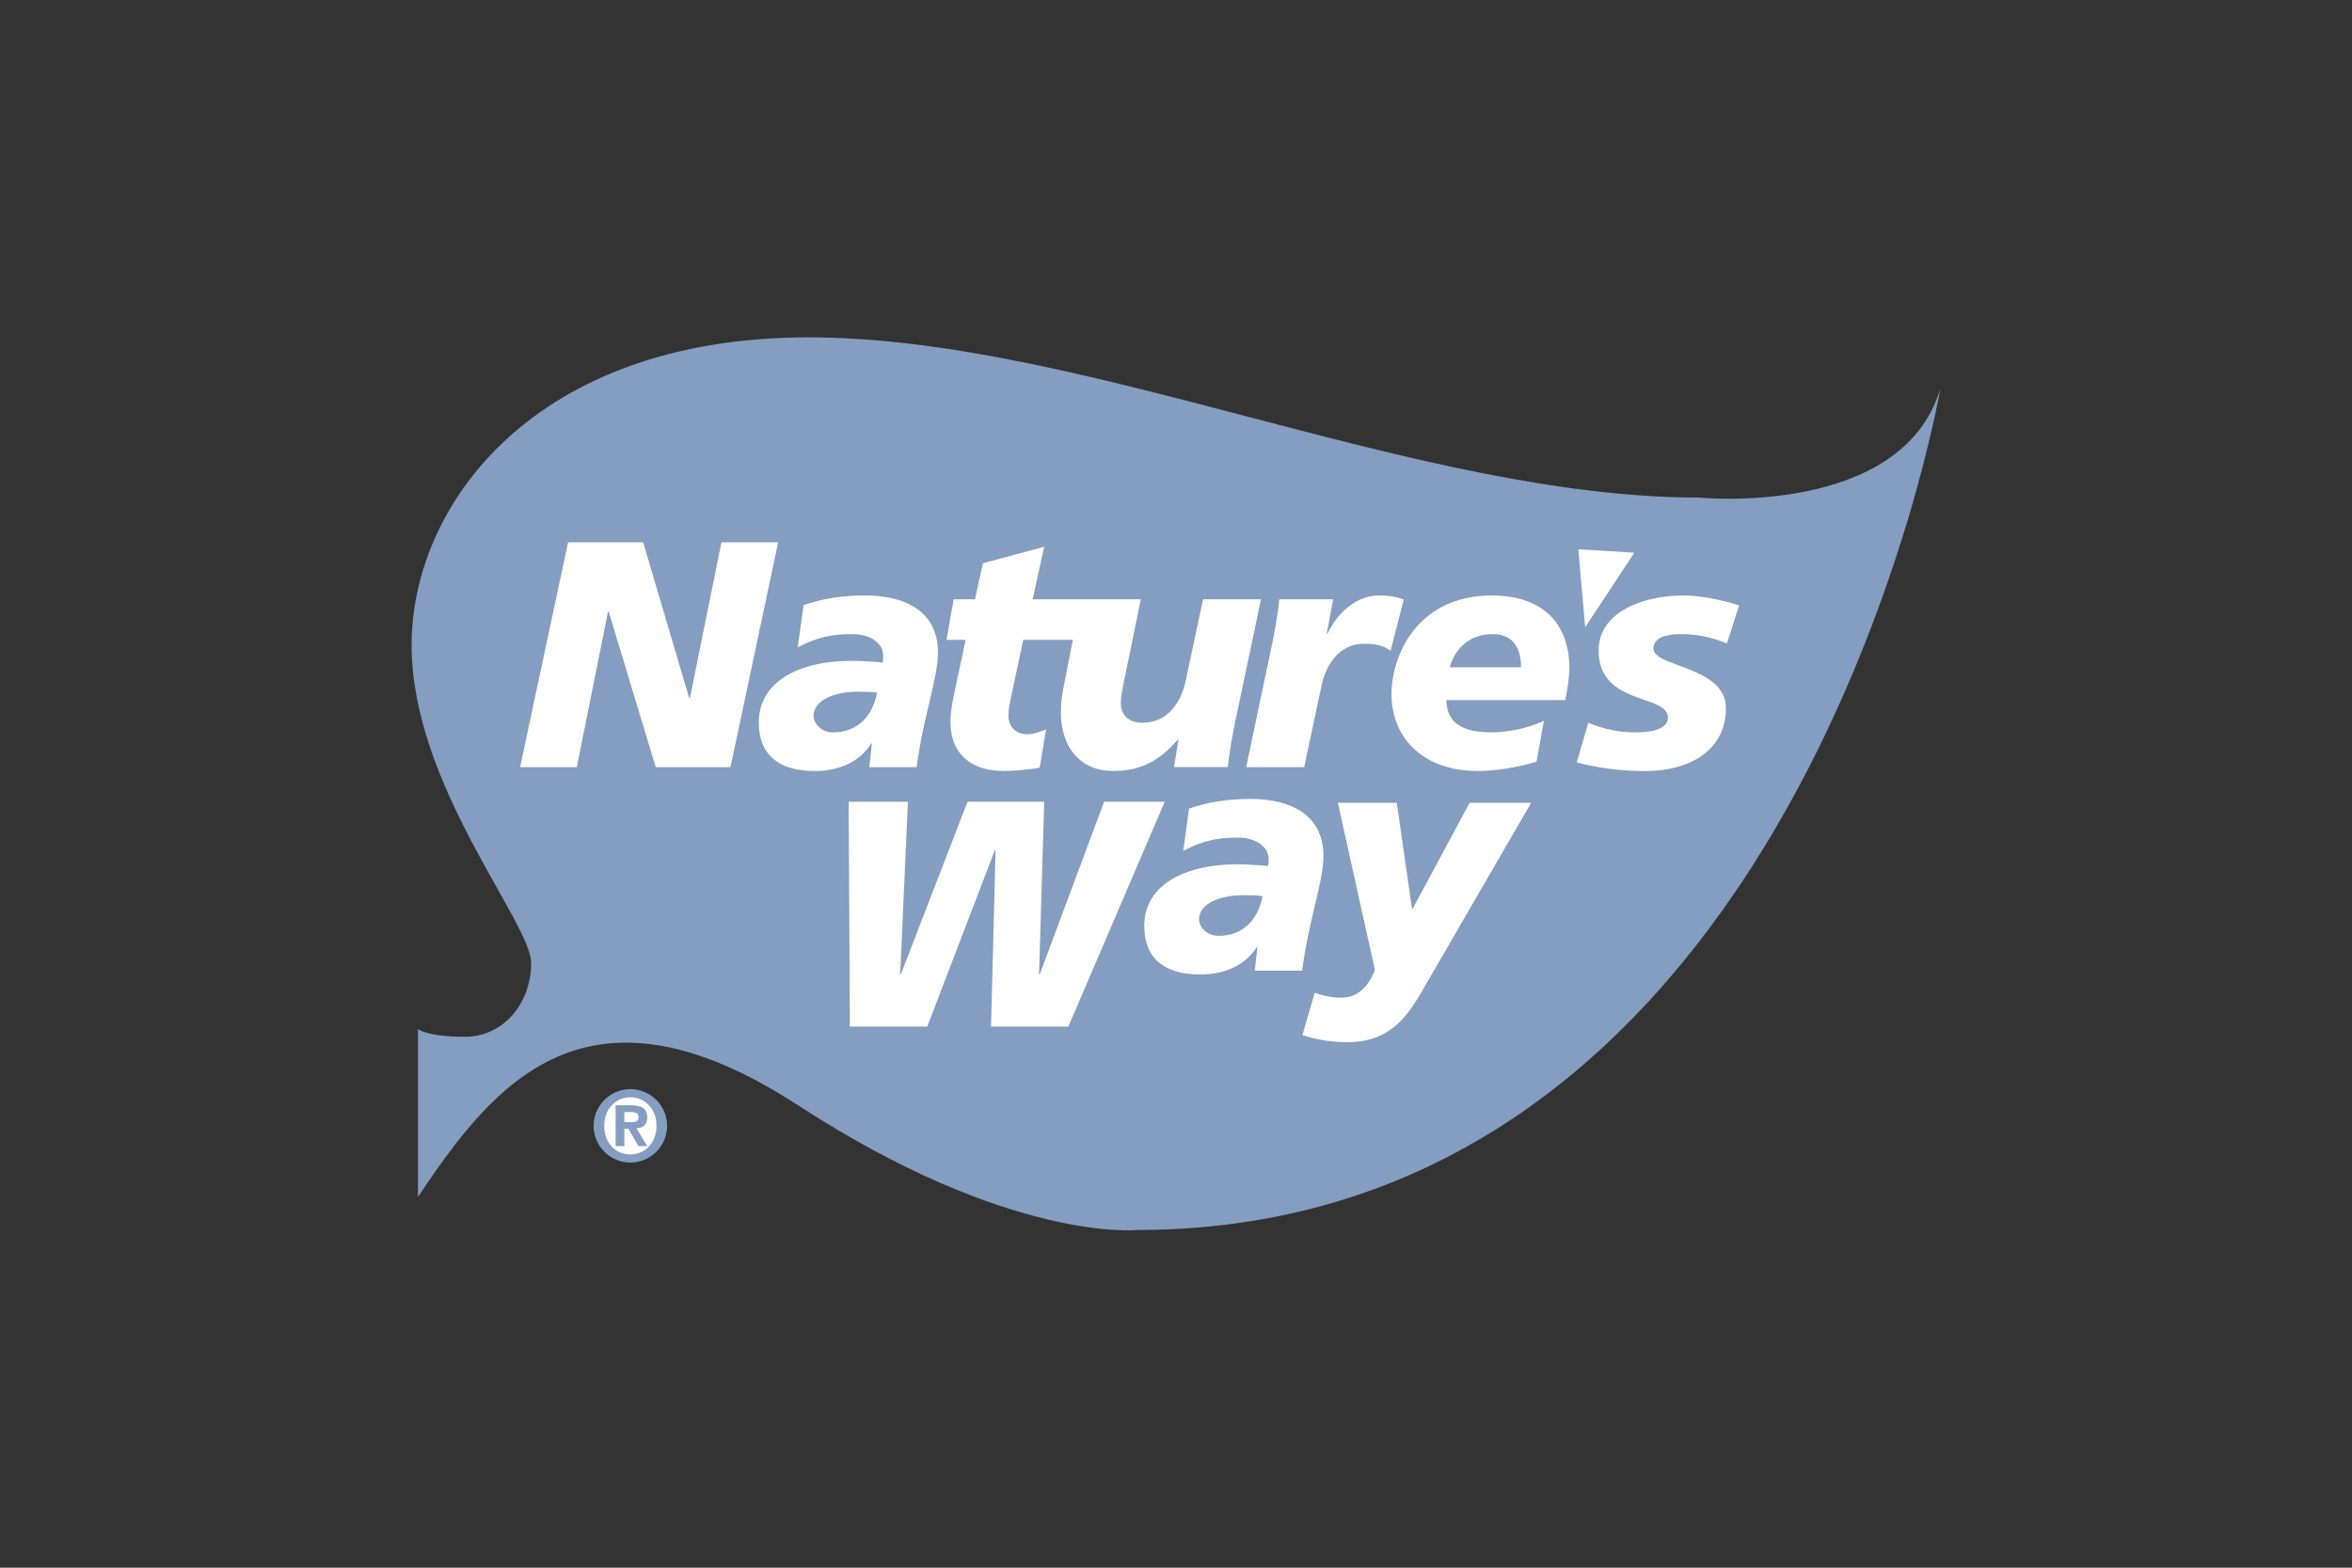
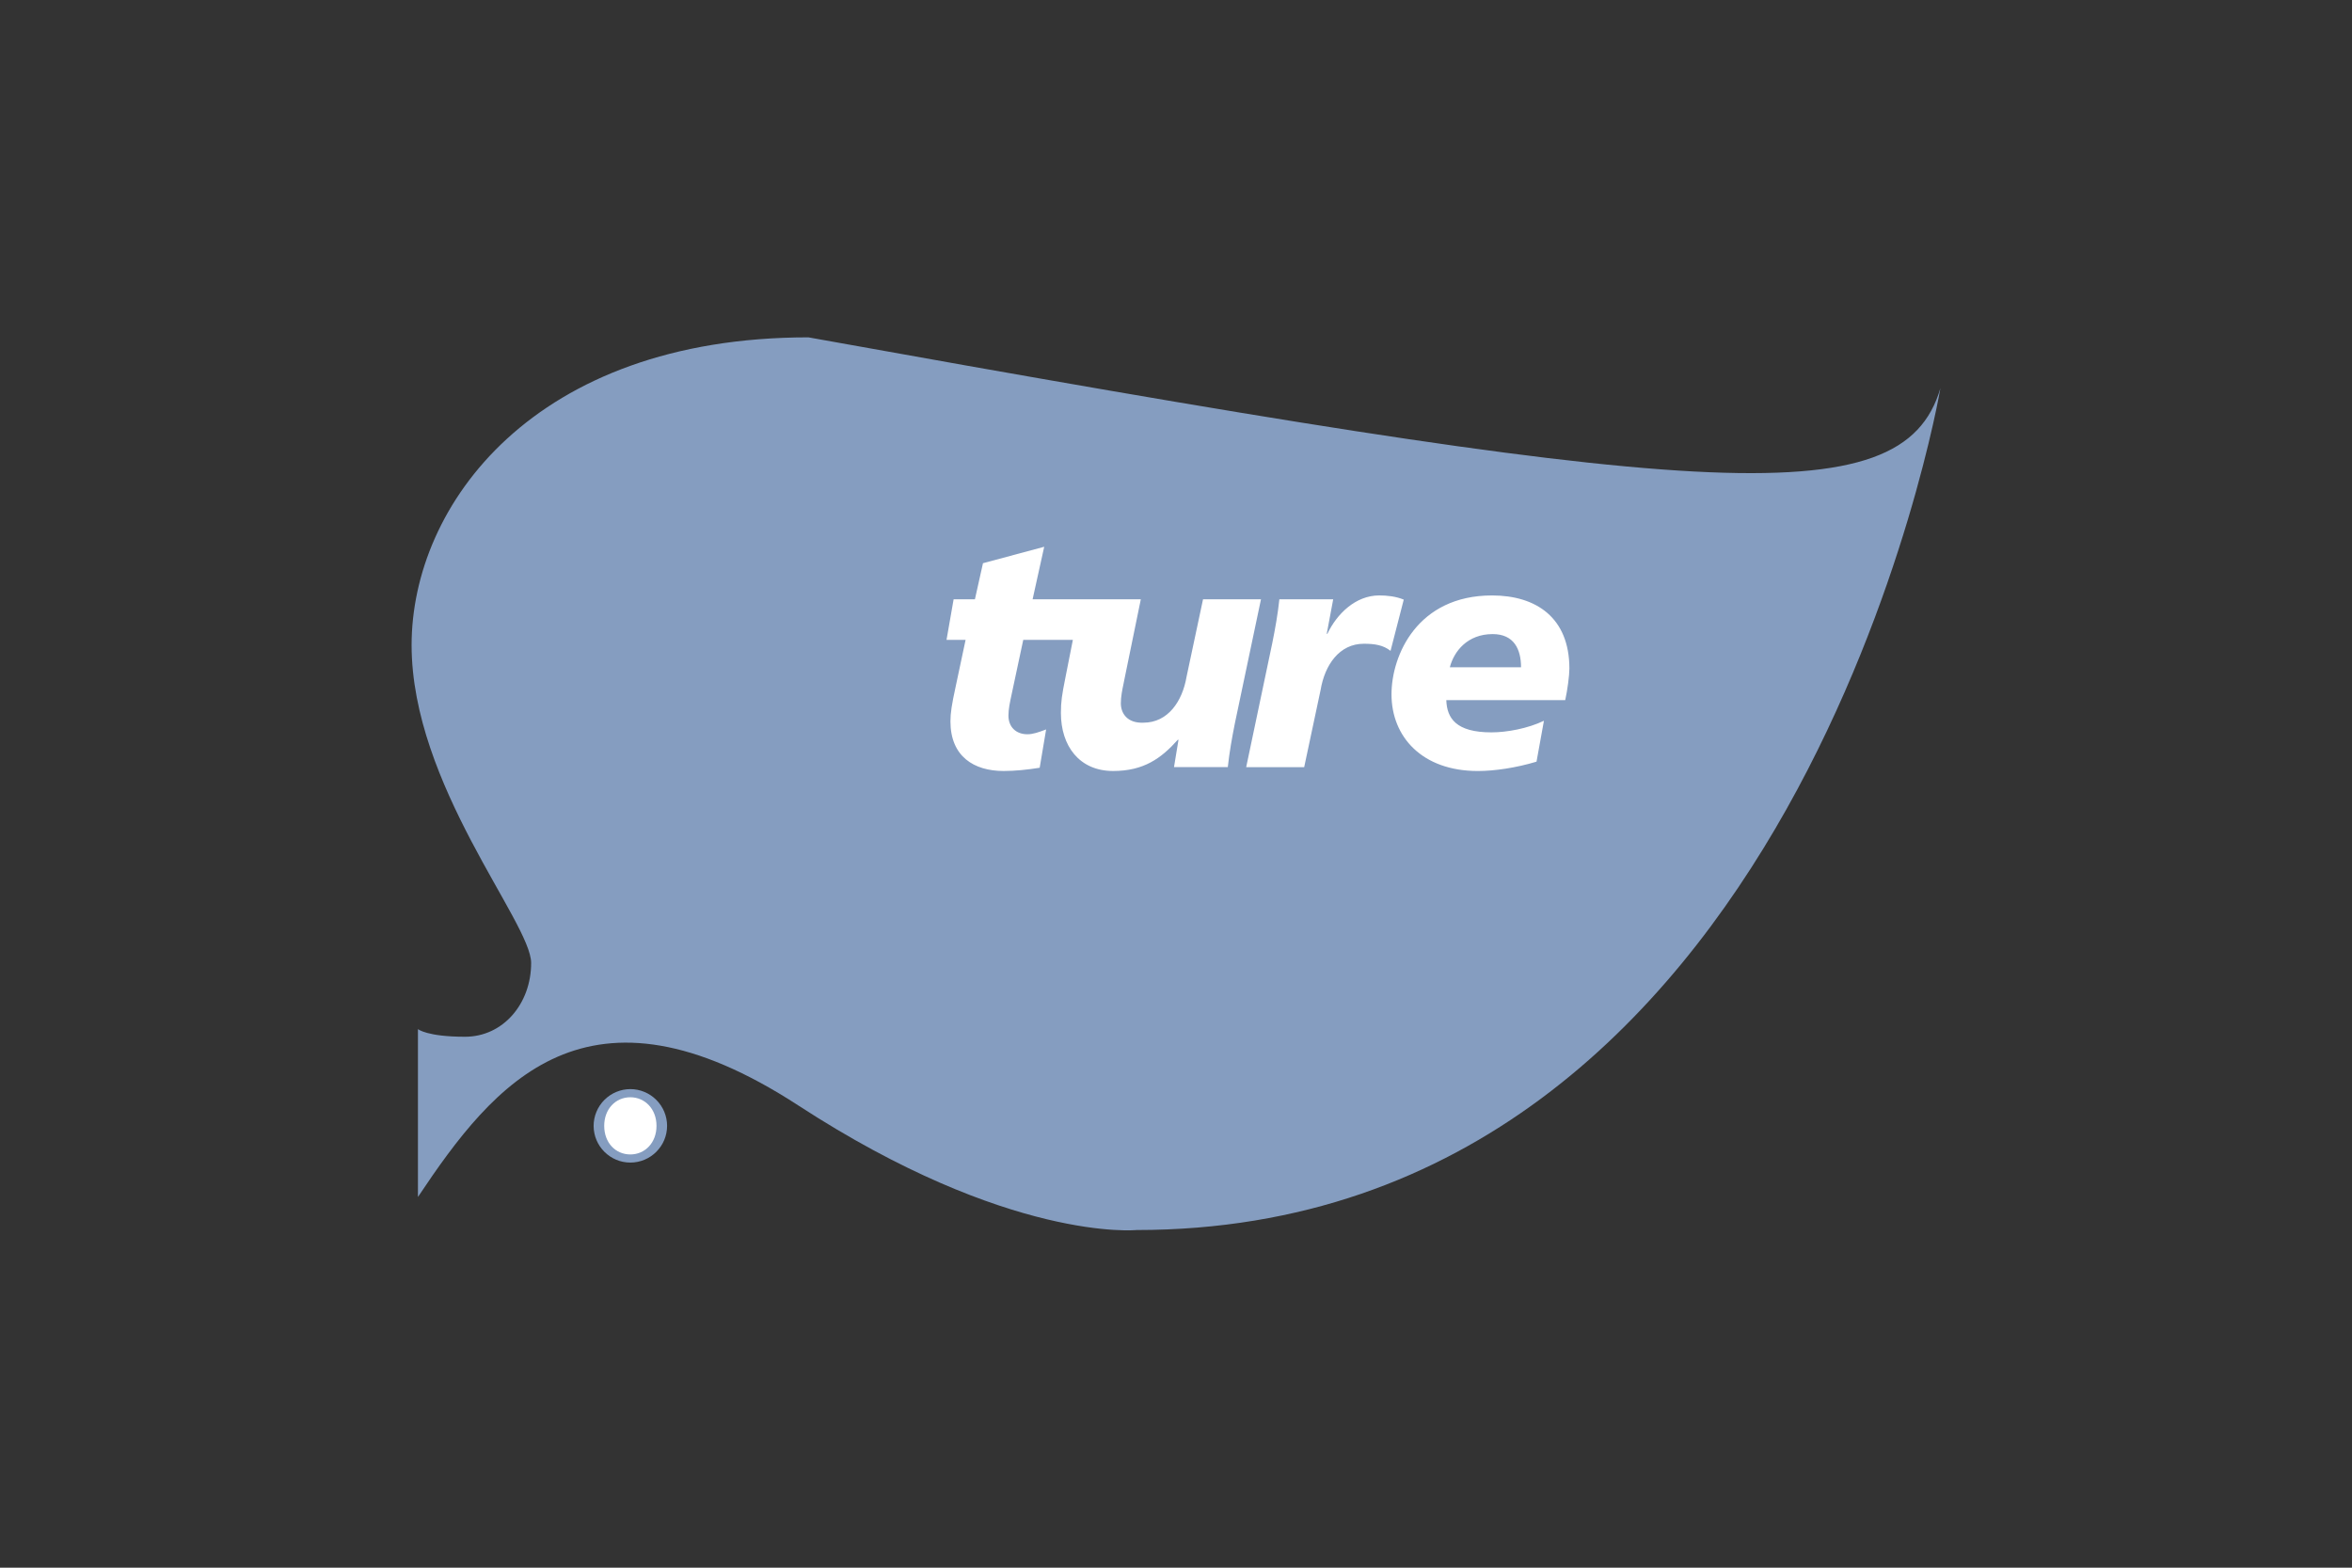
<svg xmlns="http://www.w3.org/2000/svg" width="120" height="80" viewBox="0 0 120 80" fill="none">
  <rect x="0" y="0" width="120" height="80" fill="#333333" stroke="none" />
-   <path fill-rule="evenodd" clip-rule="evenodd" d="M21.324 52.516C21.324 52.516 21.779 52.906 23.725 52.906C25.672 52.906 27.099 51.218 27.099 49.142C27.099 47.065 21 40.056 21 32.919C21 25.781 27.23 17.215 41.246 17.215C55.263 17.215 72.264 25.391 86.671 25.391C86.671 25.391 97.053 26.43 99 19.811C99 19.811 91.733 62.769 57.988 62.769C57.988 62.769 51.499 63.418 40.727 56.41C29.954 49.401 25.217 55.242 21.324 61.082L21.324 52.516Z" fill="#859DC0" />
-   <path fill-rule="evenodd" clip-rule="evenodd" d="M32.814 27.674H28.984L26.534 39.148H29.428L31.022 31.209H31.055L33.455 39.148H37.269L39.702 27.674H36.809L35.198 35.631H35.165L32.814 27.674ZM44.45 37.916L44.483 37.948L44.352 39.149H46.769C46.928 37.898 47.188 36.801 47.414 35.85C47.653 34.838 47.854 33.991 47.854 33.297C47.854 31.192 46.177 30.387 44.138 30.387C42.806 30.387 41.87 30.584 40.998 30.88L40.702 33.033C41.689 32.524 42.412 32.359 43.481 32.359C44.451 32.359 45.059 32.852 45.059 33.46V33.46C45.059 33.575 45.059 33.69 45.026 33.806L44.994 33.803C44.585 33.77 44.008 33.723 43.431 33.723C40.817 33.723 38.713 34.759 38.713 36.863C38.713 38.523 39.733 39.346 41.574 39.346C42.724 39.346 43.826 38.935 44.45 37.948V37.916ZM44.747 35.352C44.533 36.502 43.777 37.374 42.511 37.374C41.886 37.374 41.508 36.913 41.508 36.519C41.508 35.763 42.544 35.253 43.958 35.302C44.138 35.302 44.5 35.302 44.747 35.352Z" fill="white" />
+   <path fill-rule="evenodd" clip-rule="evenodd" d="M21.324 52.516C21.324 52.516 21.779 52.906 23.725 52.906C25.672 52.906 27.099 51.218 27.099 49.142C27.099 47.065 21 40.056 21 32.919C21 25.781 27.23 17.215 41.246 17.215C86.671 25.391 97.053 26.43 99 19.811C99 19.811 91.733 62.769 57.988 62.769C57.988 62.769 51.499 63.418 40.727 56.41C29.954 49.401 25.217 55.242 21.324 61.082L21.324 52.516Z" fill="#859DC0" />
  <path fill-rule="evenodd" clip-rule="evenodd" d="M60.54 34.528L61.379 30.583V30.581H64.336L63.004 36.911C62.857 37.651 62.726 38.374 62.643 39.147H59.898L60.128 37.749H60.095C59.24 38.703 58.353 39.344 56.791 39.344C55.065 39.344 54.128 38.062 54.128 36.385C54.128 35.809 54.177 35.481 54.358 34.577L54.738 32.653H52.207L51.698 35.037C51.67 35.17 51.644 35.293 51.619 35.409C51.523 35.854 51.451 36.191 51.451 36.517C51.451 37.092 51.83 37.47 52.421 37.47C52.71 37.47 53.014 37.357 53.306 37.249C53.329 37.24 53.352 37.231 53.374 37.223L53.045 39.179C52.421 39.278 51.796 39.344 51.205 39.344C49.692 39.344 48.492 38.604 48.492 36.812C48.492 36.385 48.558 35.957 48.755 35.053L49.265 32.653H48.292L48.654 30.582H49.741L50.152 28.741L53.276 27.902L52.684 30.582H58.205L57.383 34.593C57.366 34.687 57.346 34.78 57.327 34.873C57.257 35.208 57.186 35.545 57.186 35.892C57.186 36.402 57.515 36.912 58.337 36.879C59.587 36.879 60.326 35.794 60.54 34.528ZM67.691 32.342L68.02 30.583H65.274C65.192 31.355 65.061 32.079 64.912 32.819L63.581 39.148H66.54L67.379 35.202C67.592 33.936 68.332 32.851 69.581 32.851C70.141 32.851 70.567 32.917 70.946 33.213L71.62 30.599C71.226 30.434 70.766 30.385 70.371 30.385C69.154 30.385 68.201 31.338 67.724 32.342H67.691ZM75.402 39.345C76.256 39.345 77.358 39.181 78.394 38.868L78.772 36.781C77.951 37.176 76.882 37.373 76.093 37.373C74.284 37.373 73.823 36.649 73.791 35.729H79.858C79.972 35.219 80.071 34.463 80.071 34.118C80.071 31.52 78.377 30.386 76.126 30.386C72.311 30.386 70.995 33.444 70.995 35.433C70.995 37.586 72.541 39.345 75.402 39.345ZM76.157 32.358C77.243 32.358 77.604 33.13 77.604 34.051H73.971C74.185 33.229 74.875 32.358 76.157 32.358Z" fill="white" />
-   <path fill-rule="evenodd" clip-rule="evenodd" d="M83.437 37.374C82.612 37.375 81.795 37.207 81.037 36.881L80.445 38.903C81.366 39.166 82.746 39.363 84.045 39.347C86.265 39.313 88.057 38.261 88.057 36.141C88.057 34.847 86.723 34.355 85.657 33.961C84.948 33.699 84.358 33.48 84.358 33.099C84.358 32.507 85.081 32.36 85.739 32.36C86.626 32.36 87.35 32.524 88.106 32.836L88.731 30.896C87.662 30.551 86.626 30.387 85.887 30.387C83.898 30.387 81.563 31.192 81.563 33.198C81.563 34.906 82.852 35.354 83.873 35.71C84.543 35.943 85.097 36.136 85.097 36.618C85.097 37.325 83.914 37.374 83.437 37.374ZM46.322 40.912H43.297L43.363 52.387H47.309L50.761 43.378H50.794L50.564 52.387H54.509L59.425 40.912H56.334L53.046 49.724H53.013L53.276 40.912H49.364L45.961 49.724H45.928L46.322 40.912ZM64.118 48.299L64.151 48.332L64.02 49.533H66.436C66.596 48.281 66.856 47.184 67.081 46.233C67.321 45.222 67.522 44.374 67.522 43.68C67.522 41.575 65.844 40.77 63.806 40.77C62.474 40.77 61.537 40.967 60.666 41.264L60.37 43.417C61.357 42.907 62.08 42.743 63.149 42.743C64.119 42.743 64.727 43.235 64.727 43.844V43.844C64.727 43.959 64.727 44.074 64.695 44.189L64.662 44.186C64.253 44.153 63.676 44.106 63.099 44.106C60.486 44.106 58.381 45.142 58.381 47.247C58.381 48.907 59.4 49.729 61.242 49.729C62.392 49.729 63.493 49.319 64.118 48.332V48.299ZM64.415 45.734C64.201 46.886 63.445 47.757 62.179 47.757C61.554 47.757 61.176 47.296 61.176 46.902C61.176 46.145 62.212 45.636 63.626 45.685C63.806 45.685 64.168 45.685 64.415 45.734Z" fill="white" />
-   <path fill-rule="evenodd" clip-rule="evenodd" d="M72.5 50.667C71.629 52.178 70.659 53.181 68.768 53.181C67.716 53.181 67.01 53.001 66.45 52.82L67.074 50.667C67.453 50.781 67.864 50.913 68.423 50.913C69.261 50.913 69.804 50.37 70.149 49.499L68.258 40.966H71.266L72.039 46.376H72.072L74.982 40.966H78.122L72.5 50.667ZM80.528 28.031L83.383 28.204L80.874 32.011L80.528 28.031Z" fill="white" />
  <path fill-rule="evenodd" clip-rule="evenodd" d="M32.161 55.578C32.658 55.579 33.134 55.777 33.485 56.128C33.837 56.479 34.035 56.956 34.035 57.452C34.035 58.486 33.194 59.327 32.161 59.327C31.128 59.327 30.287 58.486 30.287 57.452C30.288 56.956 30.486 56.48 30.837 56.128C31.188 55.777 31.664 55.579 32.161 55.578Z" fill="#859DC0" />
  <path fill-rule="evenodd" clip-rule="evenodd" d="M32.161 58.912C32.904 58.912 33.495 58.32 33.495 57.453C33.495 56.592 32.904 55.994 32.161 55.994C31.409 55.994 30.827 56.592 30.827 57.453C30.827 58.32 31.409 58.912 32.161 58.912Z" fill="white" />
-   <path fill-rule="evenodd" clip-rule="evenodd" d="M31.408 56.404H32.192C32.722 56.404 33.023 56.56 33.023 57.027C33.023 57.406 32.794 57.556 32.473 57.582L33.023 58.485H32.566L32.068 57.603H31.855V58.485H31.409L31.408 56.404Z" fill="#859DC0" />
  <path fill-rule="evenodd" clip-rule="evenodd" d="M32.218 57.262C32.431 57.262 32.576 57.226 32.576 56.986C32.576 56.774 32.348 56.748 32.171 56.748H31.855V57.262H32.218Z" fill="white" />
</svg>